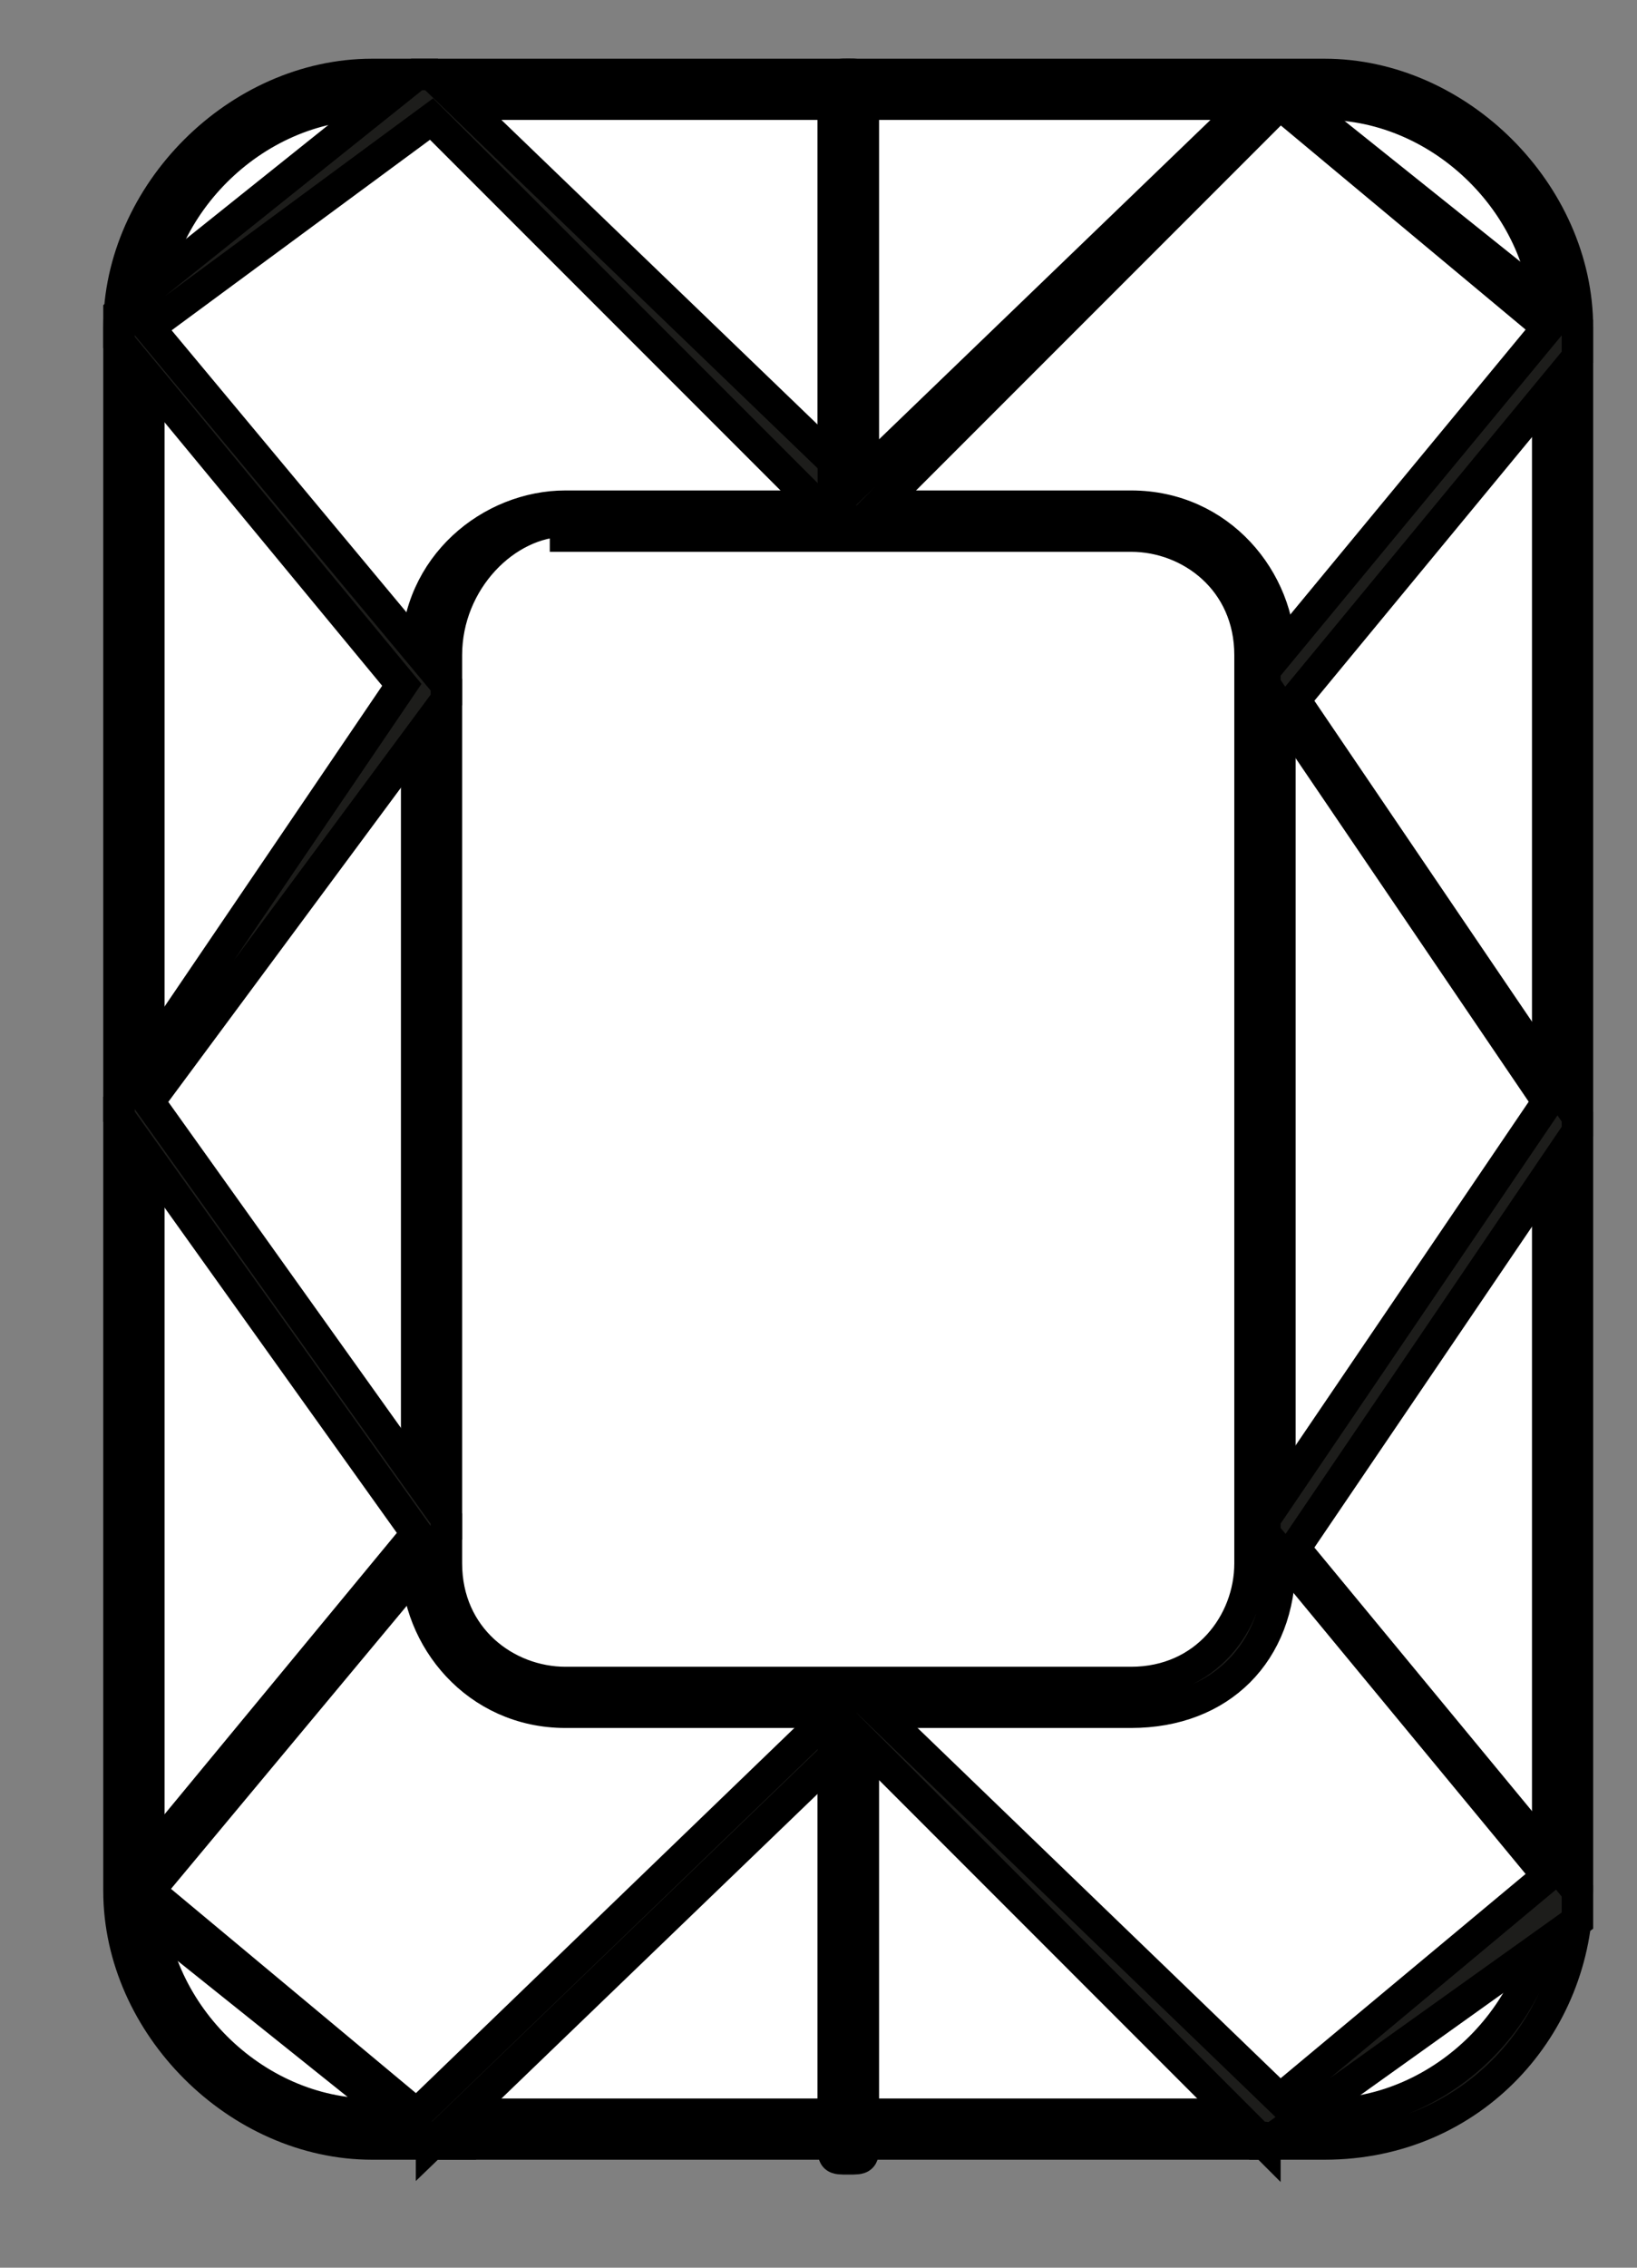
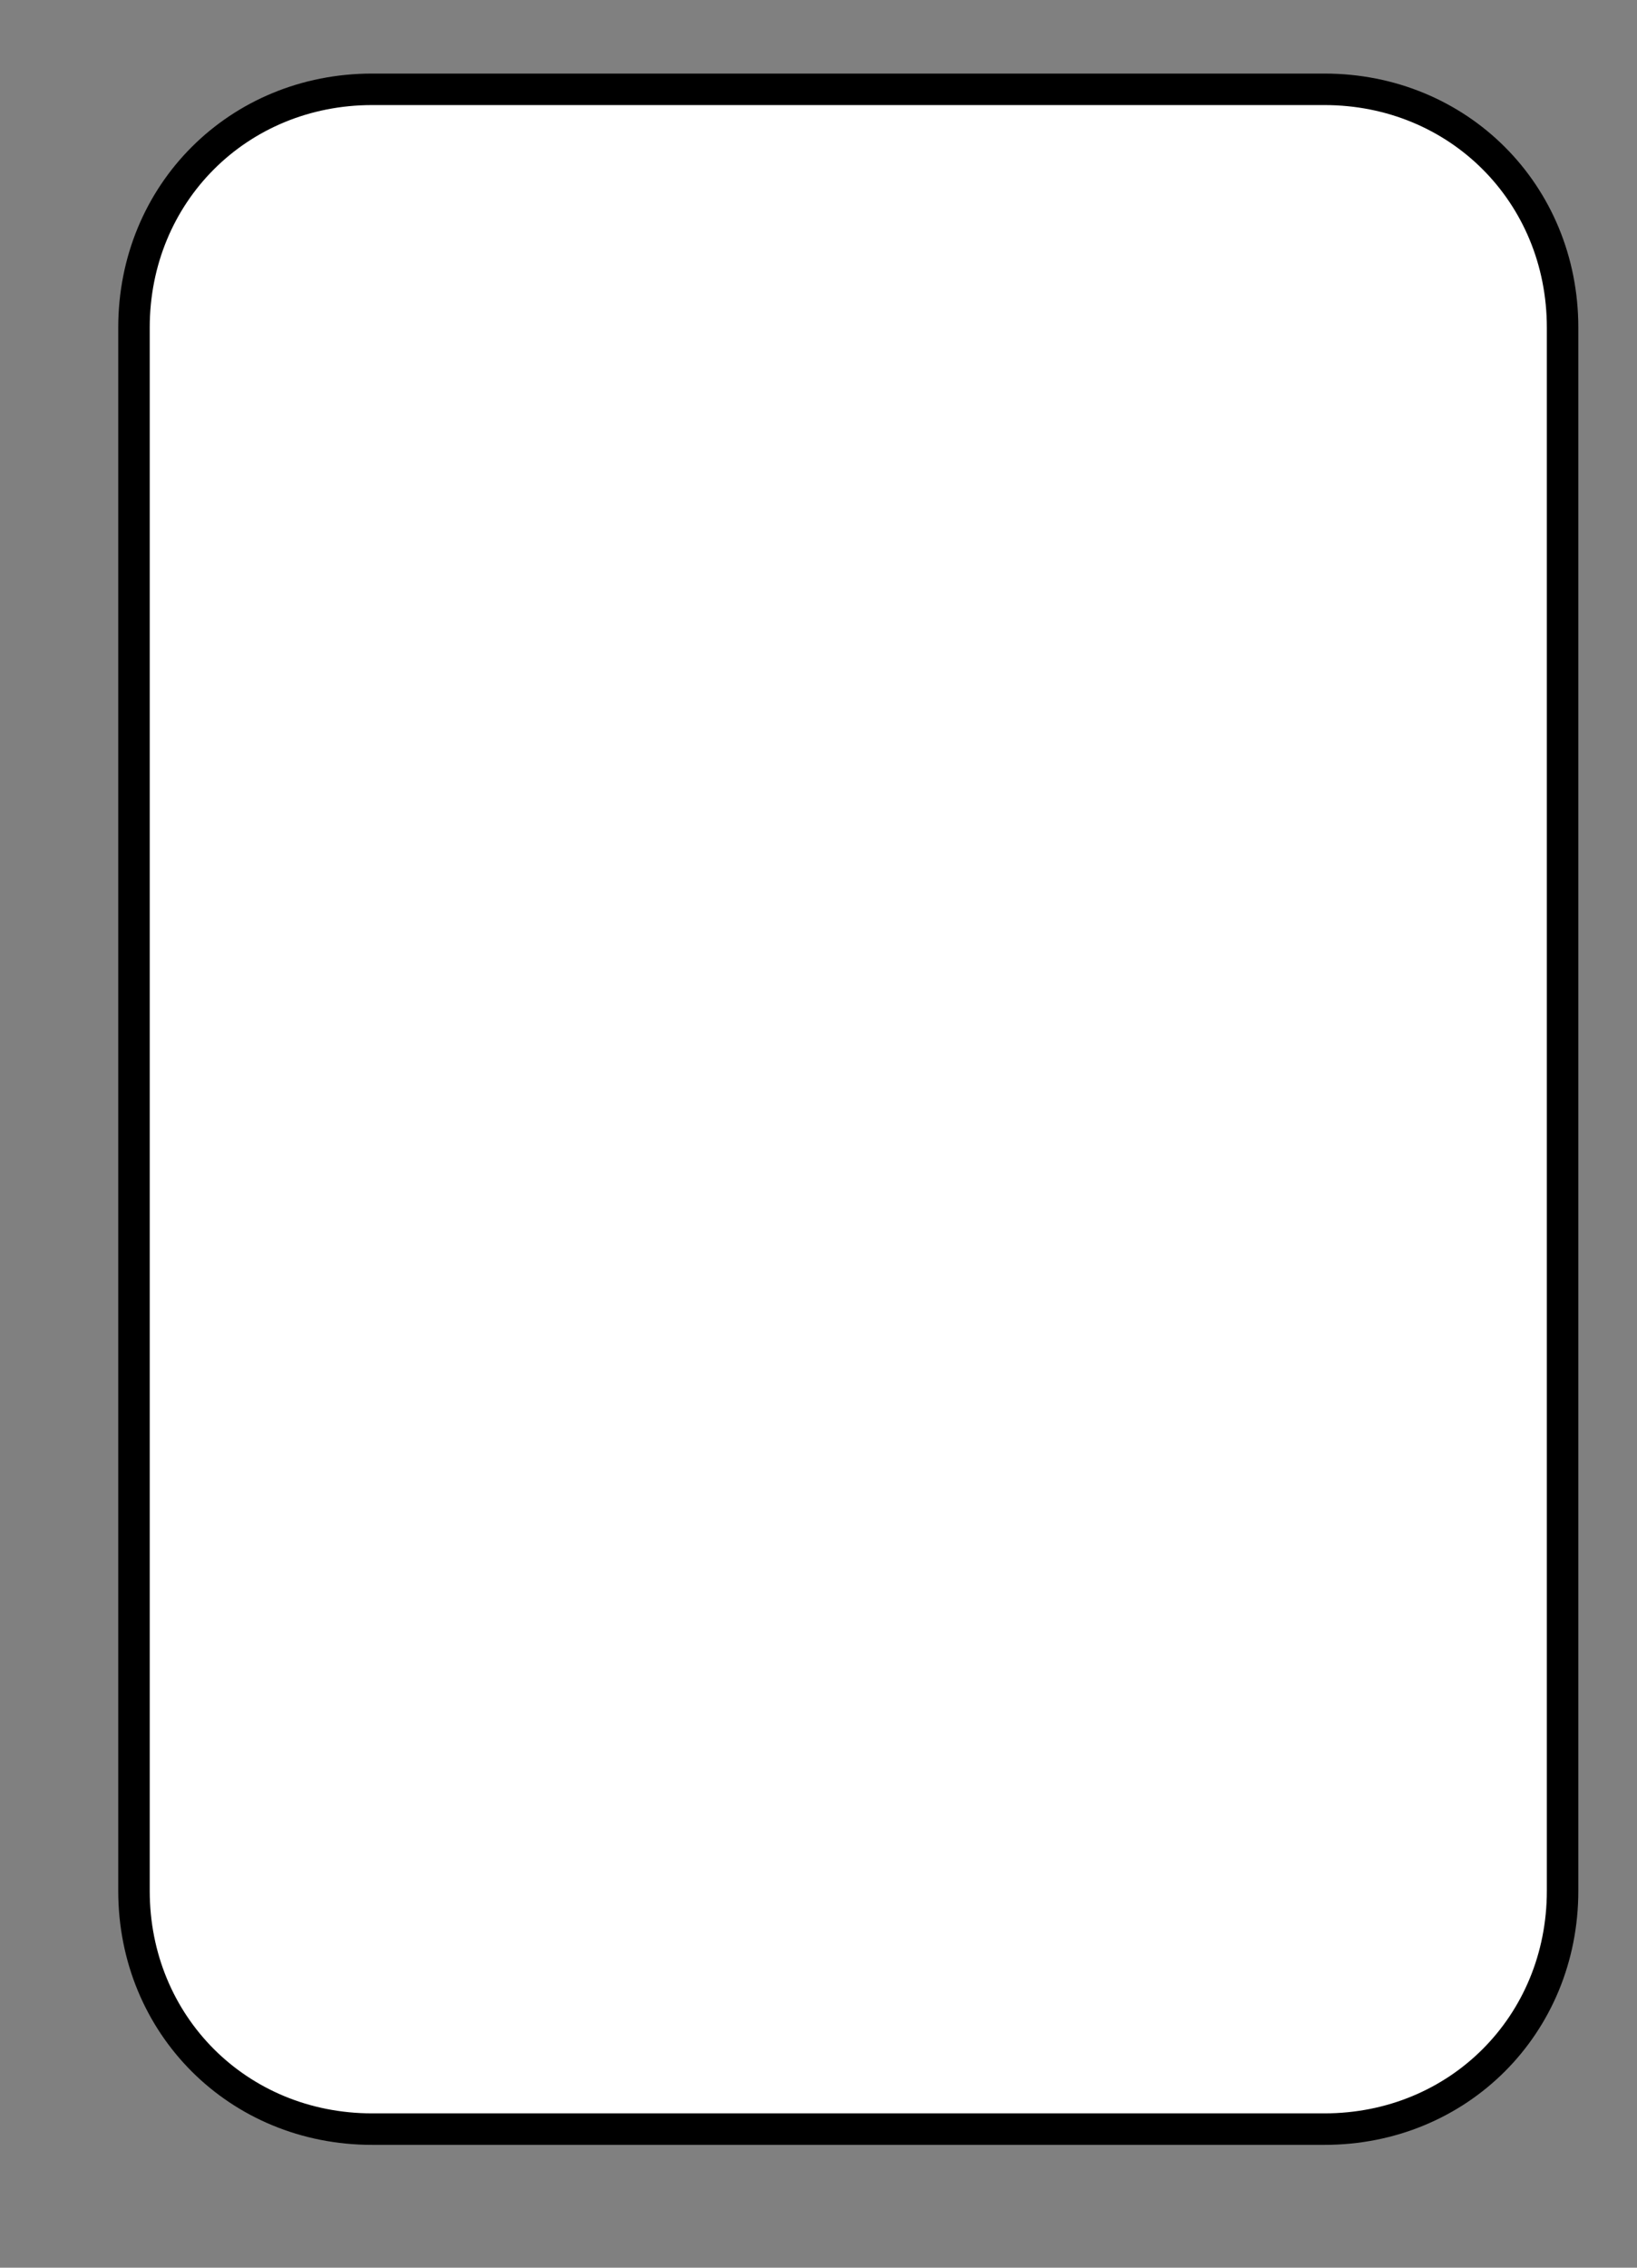
<svg xmlns="http://www.w3.org/2000/svg" width="13px" height="18px" viewBox="0 0 13 18" version="1.1">
  <rect x="0" y="0" width="13" height="18" fill="#808080" stroke="none" />
  <title>Emerald@2x</title>
  <desc>Created with Sketch.</desc>
  <defs />
  <g id="MegaMenu" stroke="none" stroke-width="1" fill="none" fill-rule="evenodd" transform="translate(-516, -265)">
    <g id="Center-Stone" transform="translate(516, 136)" fill-rule="nonzero" stroke="#000000" stroke-width="0.25">
      <g id="Emerald" transform="translate(0, 129)">
        <g id="KD_Icons-10">
          <g id="Group">
            <path d="M1.064,15.009 C1.064,16.073 1.891,16.9 2.955,16.9 L10.518,16.9 C11.582,16.9 12.409,16.073 12.409,15.009 L12.409,2.6 C12.409,1.536 11.582,0.709 10.518,0.709 L2.955,0.709 C1.891,0.709 1.064,1.536 1.064,2.6 L1.064,15.009 Z" id="Shape" fill="#FFFFFF" />
-             <path d="M10.518,17.018 L2.955,17.018 C1.891,17.018 0.945,16.073 0.945,15.009 L0.945,2.6 C0.945,1.536 1.891,0.591 2.955,0.591 L10.518,0.591 C11.582,0.591 12.527,1.536 12.527,2.6 L12.527,15.009 C12.527,16.073 11.7,17.018 10.518,17.018 Z M2.955,0.827 C2.009,0.827 1.182,1.655 1.182,2.6 L1.182,15.009 C1.182,15.955 2.009,16.782 2.955,16.782 L10.518,16.782 C11.464,16.782 12.291,15.955 12.291,15.009 L12.291,2.6 C12.291,1.655 11.464,0.827 10.518,0.827 L2.955,0.827 Z" id="Shape" fill="#1D1D1B" />
          </g>
-           <path d="M8.982,13.591 L4.491,13.591 C3.782,13.591 3.309,13 3.309,12.409 L3.309,5.2 C3.309,4.491 3.9,4.018 4.491,4.018 L8.982,4.018 C9.691,4.018 10.164,4.609 10.164,5.2 L10.164,12.409 C10.164,13.118 9.691,13.591 8.982,13.591 Z M4.491,4.136 C4.018,4.136 3.545,4.609 3.545,5.2 L3.545,12.409 C3.545,13 4.018,13.355 4.491,13.355 L8.982,13.355 C9.573,13.355 9.927,12.882 9.927,12.409 L9.927,5.2 C9.927,4.609 9.455,4.255 8.982,4.255 L4.491,4.255 L4.491,4.136 Z" id="Shape" fill="#1D1D1B" />
-           <path d="M3.427,17.018 C3.427,17.018 3.309,17.018 3.427,17.018 L1.064,15.127 C1.064,15.127 1.064,15.127 1.064,15.009 C1.064,15.009 1.064,14.891 1.064,14.891 L3.309,12.173 L0.945,8.864 C0.945,8.864 0.945,8.745 0.945,8.745 L3.191,5.436 L0.945,2.718 C0.945,2.718 0.945,2.718 0.945,2.6 C0.945,2.6 0.945,2.482 0.945,2.482 L3.309,0.591 C3.309,0.591 3.427,0.591 3.427,0.591 L6.618,3.664 L6.618,0.709 C6.618,0.591 6.618,0.591 6.736,0.591 C6.855,0.591 6.855,0.591 6.855,0.709 L6.855,4.018 C6.855,4.018 6.855,4.136 6.736,4.136 C6.736,4.136 6.618,4.136 6.618,4.136 L3.427,0.945 L1.182,2.6 L3.545,5.436 C3.545,5.436 3.545,5.555 3.545,5.555 L1.182,8.745 L3.545,12.055 C3.545,12.055 3.545,12.173 3.545,12.173 L1.182,15.009 L3.309,16.782 L6.618,13.591 C6.618,13.591 6.736,13.591 6.736,13.591 C6.736,13.591 6.855,13.709 6.855,13.709 L6.855,17.018 C6.855,17.136 6.855,17.136 6.736,17.136 C6.618,17.136 6.618,17.136 6.618,17.018 L6.618,13.945 L3.427,17.018 C3.427,16.9 3.427,17.018 3.427,17.018 Z" id="Shape" fill="#1D1D1B" />
-           <path d="M10.045,17.018 C10.045,17.018 10.045,16.9 10.045,17.018 L6.855,13.827 L6.855,16.9 C6.855,17.018 6.855,17.018 6.736,17.018 C6.618,17.018 6.618,17.018 6.618,16.9 L6.618,13.591 C6.618,13.591 6.618,13.473 6.736,13.473 C6.736,13.473 6.855,13.473 6.855,13.473 L10.164,16.664 L12.291,14.891 L10.045,12.173 C10.045,12.173 10.045,12.055 10.045,12.055 L12.291,8.745 L10.045,5.436 C10.045,5.436 10.045,5.318 10.045,5.318 L12.291,2.6 L10.164,0.827 L6.855,4.136 C6.855,4.136 6.736,4.136 6.736,4.136 C6.736,4.136 6.618,4.018 6.618,4.018 L6.618,0.709 C6.618,0.591 6.618,0.591 6.736,0.591 C6.855,0.591 6.855,0.591 6.855,0.709 L6.855,3.782 L10.045,0.709 C10.045,0.709 10.164,0.709 10.164,0.709 L12.527,2.6 C12.527,2.6 12.527,2.6 12.527,2.718 C12.527,2.718 12.527,2.836 12.527,2.836 L10.282,5.555 L12.527,8.864 C12.527,8.864 12.527,8.982 12.527,8.982 L10.282,12.291 L12.527,15.009 C12.527,15.009 12.527,15.009 12.527,15.127 C12.527,15.127 12.527,15.245 12.527,15.245 L10.045,17.018 C10.164,17.018 10.164,17.018 10.045,17.018 Z" id="Shape" fill="#1D1D1B" />
        </g>
      </g>
    </g>
  </g>
</svg>